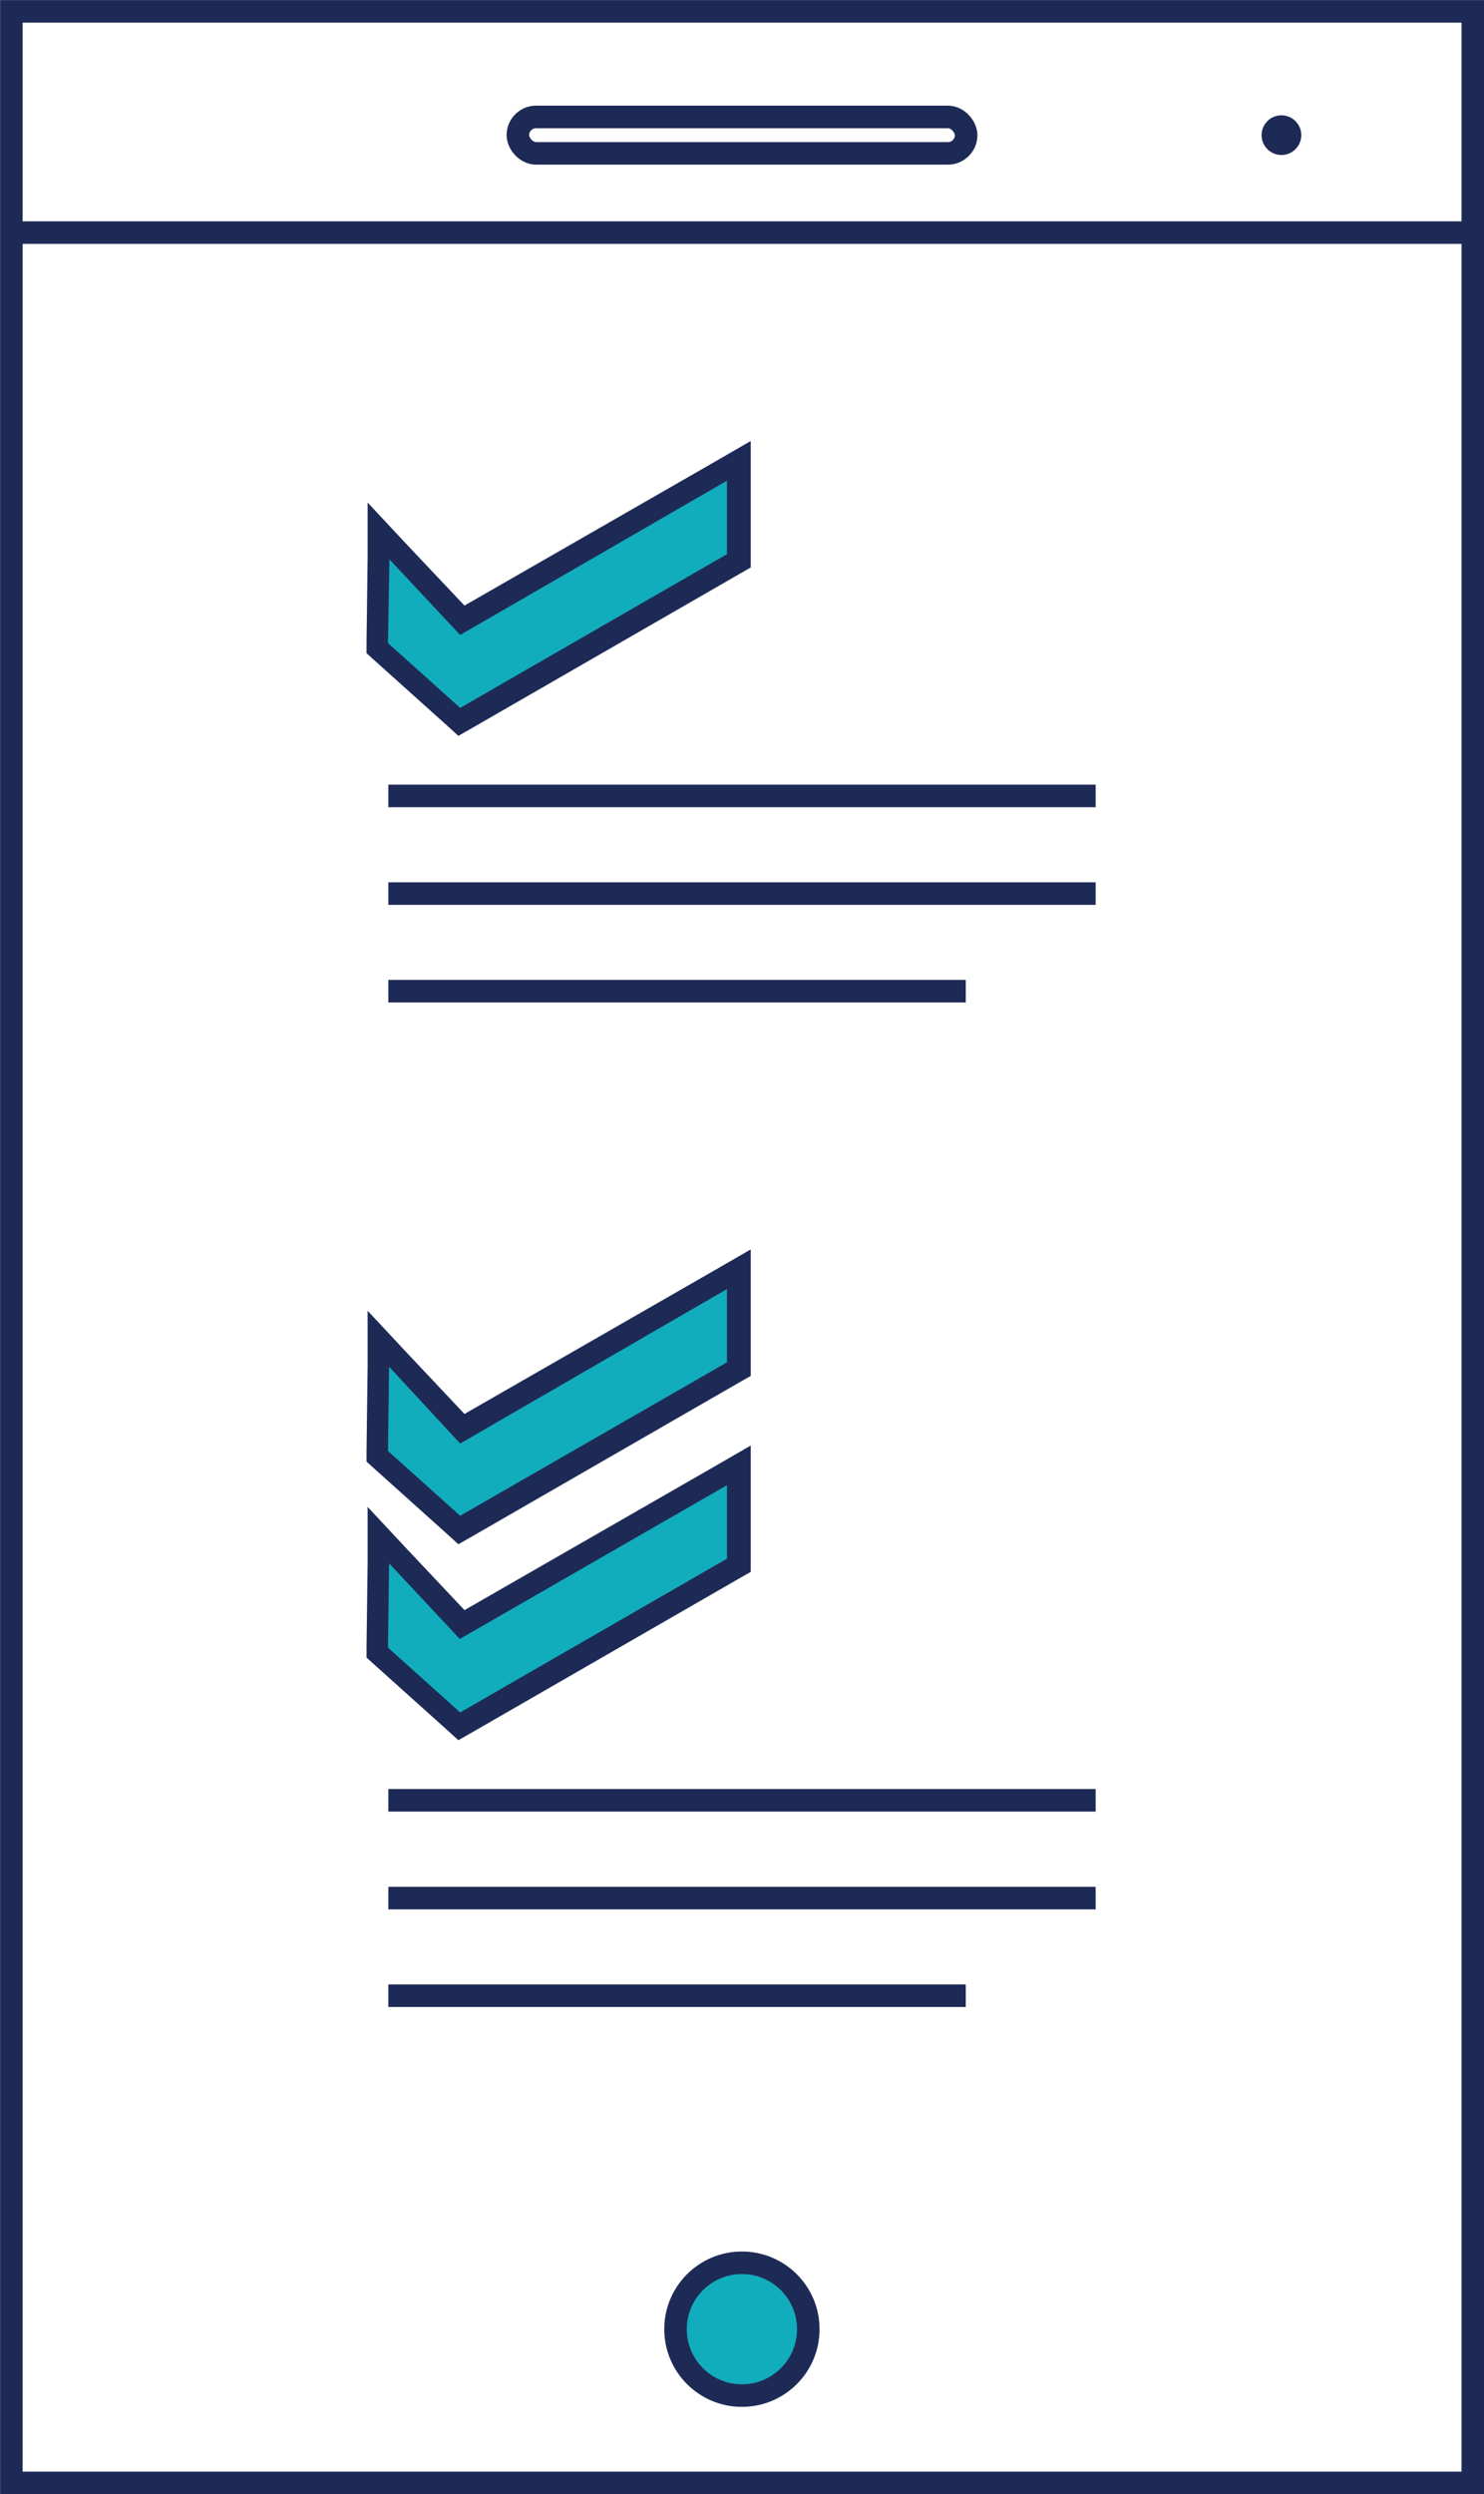
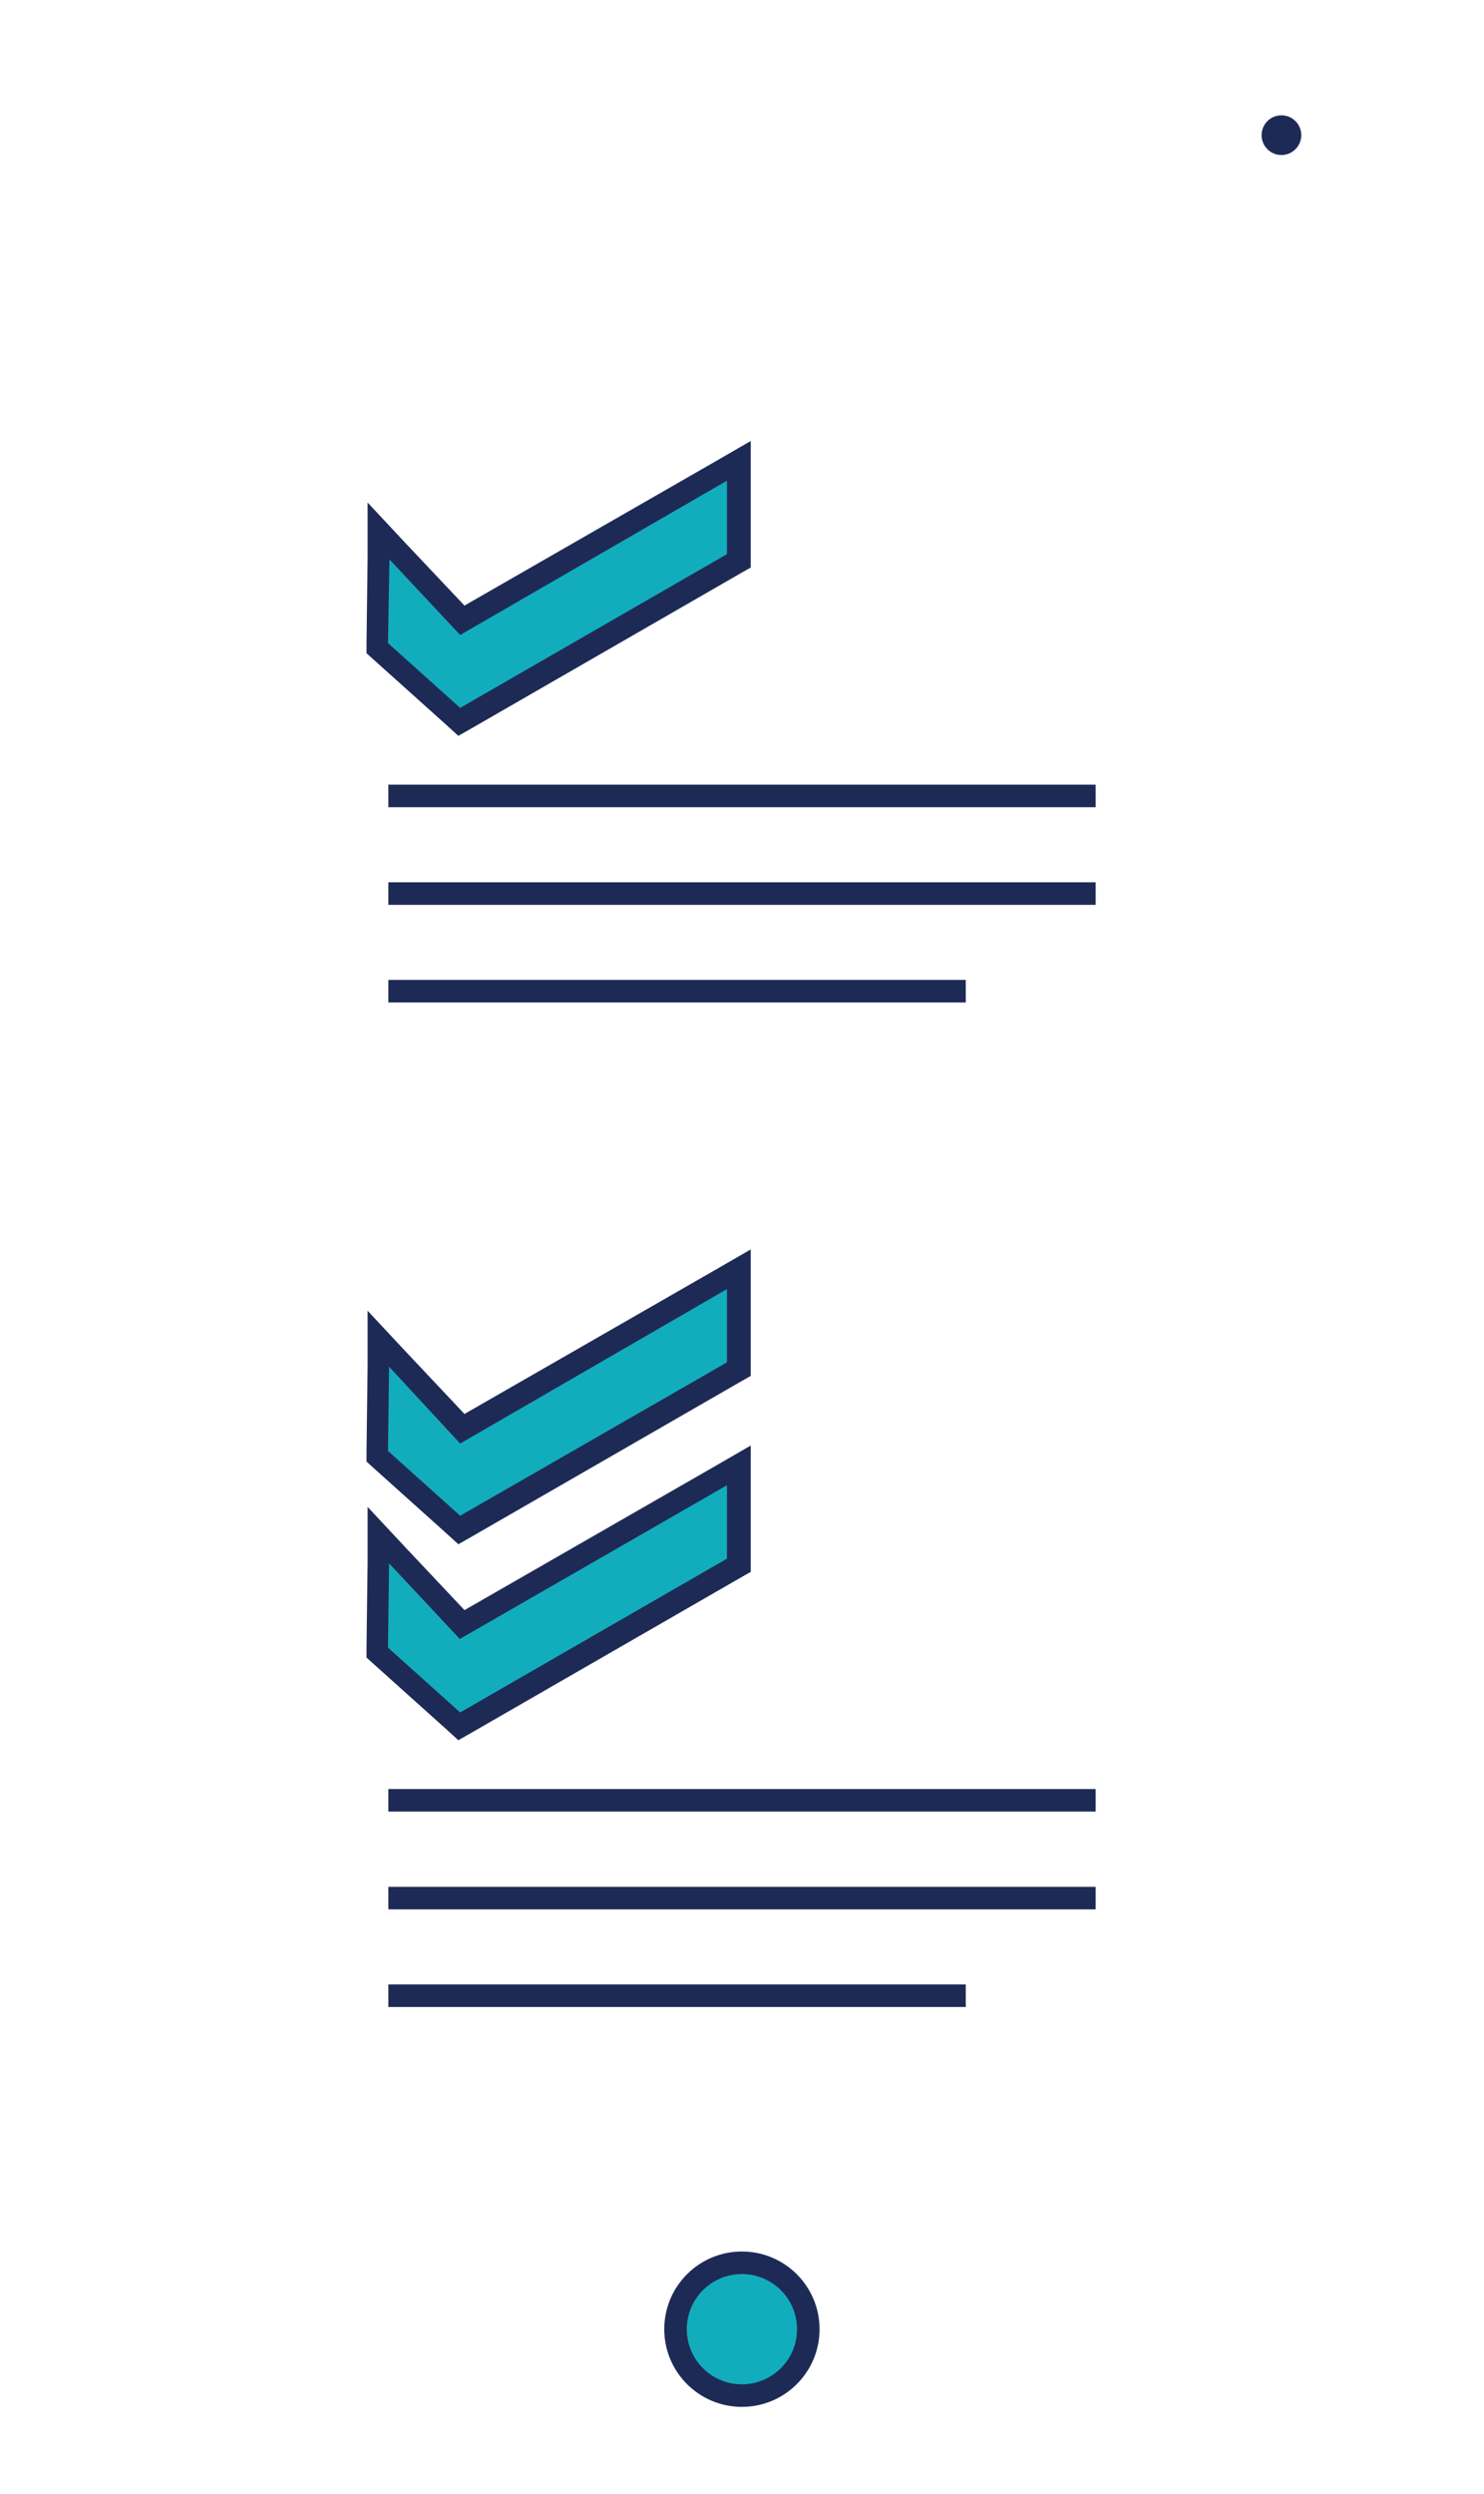
<svg xmlns="http://www.w3.org/2000/svg" id="Layer_1" data-name="Layer 1" viewBox="0 0 82.27 138.22">
  <defs>
    <style>.cls-1{fill:none;}.cls-1,.cls-4{stroke:#1e2a56;stroke-miterlimit:10;stroke-width:1.25px;}.cls-2,.cls-4{fill:#12adbc;}.cls-3{fill:#1e2a56;}</style>
  </defs>
  <title>Artboard 40</title>
  <line class="cls-1" x1="21.53" y1="44.11" x2="60.74" y2="44.11" />
  <line class="cls-1" x1="21.53" y1="49.52" x2="60.74" y2="49.52" />
  <line class="cls-1" x1="21.53" y1="54.93" x2="53.54" y2="54.93" />
  <polygon class="cls-2" points="20.9 35.92 20.98 29.41 25.63 34.38 40.93 25.56 40.93 31.07 25.43 40 20.9 35.92" />
  <path class="cls-3" d="M40.3,26.64v4.07L25.51,39.23l-4-3.59L21.59,31l3.92,4.19L40.3,26.64m1.25-2.16-1.87,1.08-13.93,8L22.5,30.12l-2.12-2.27,0,3.11-.06,4.67v.57l.42.38,4,3.59.67.61.79-.45,14.79-8.52.63-.36v-7Z" />
  <line class="cls-1" x1="21.53" y1="99.77" x2="60.74" y2="99.77" />
  <line class="cls-1" x1="21.53" y1="105.19" x2="60.74" y2="105.19" />
  <line class="cls-1" x1="21.53" y1="110.6" x2="53.54" y2="110.6" />
  <polygon class="cls-2" points="20.9 91.58 20.98 85.08 25.63 90.04 40.93 81.23 40.93 86.74 25.43 95.67 20.9 91.58" />
  <path class="cls-3" d="M40.3,82.31v4.07L25.51,94.9l-4-3.59.06-4.67,3.92,4.19L40.3,82.31m1.25-2.16-1.87,1.08-13.93,8L22.5,85.78l-2.12-2.27,0,3.11-.06,4.67v.57l.42.38,4,3.59.67.61.79-.45,14.79-8.52.63-.36v-7Z" />
  <polygon class="cls-2" points="20.9 80.71 20.98 74.2 25.63 79.17 40.93 70.35 40.93 75.86 25.43 84.79 20.9 80.71" />
  <path class="cls-3" d="M40.3,71.44V75.5L25.51,84l-4-3.59.06-4.67L25.51,80,40.3,71.44m1.25-2.16-1.87,1.08-13.93,8L22.5,74.91l-2.12-2.27,0,3.11-.06,4.67V81l.42.38,4,3.59.67.61.79-.45,14.79-8.52.63-.36v-7Z" />
  <circle class="cls-4" cx="41.13" cy="129.08" r="3.68" />
-   <rect class="cls-1" x="-27.35" y="28.6" width="136.97" height="81.02" transform="translate(110.25 27.98) rotate(90)" />
  <circle class="cls-3" cx="71.04" cy="7.49" r="1.1" />
-   <rect class="cls-1" x="28.71" y="6.48" width="24.85" height="2.02" rx="1.01" ry="1.01" />
-   <line class="cls-1" x1="0.42" y1="12.89" x2="81.64" y2="12.89" />
</svg>